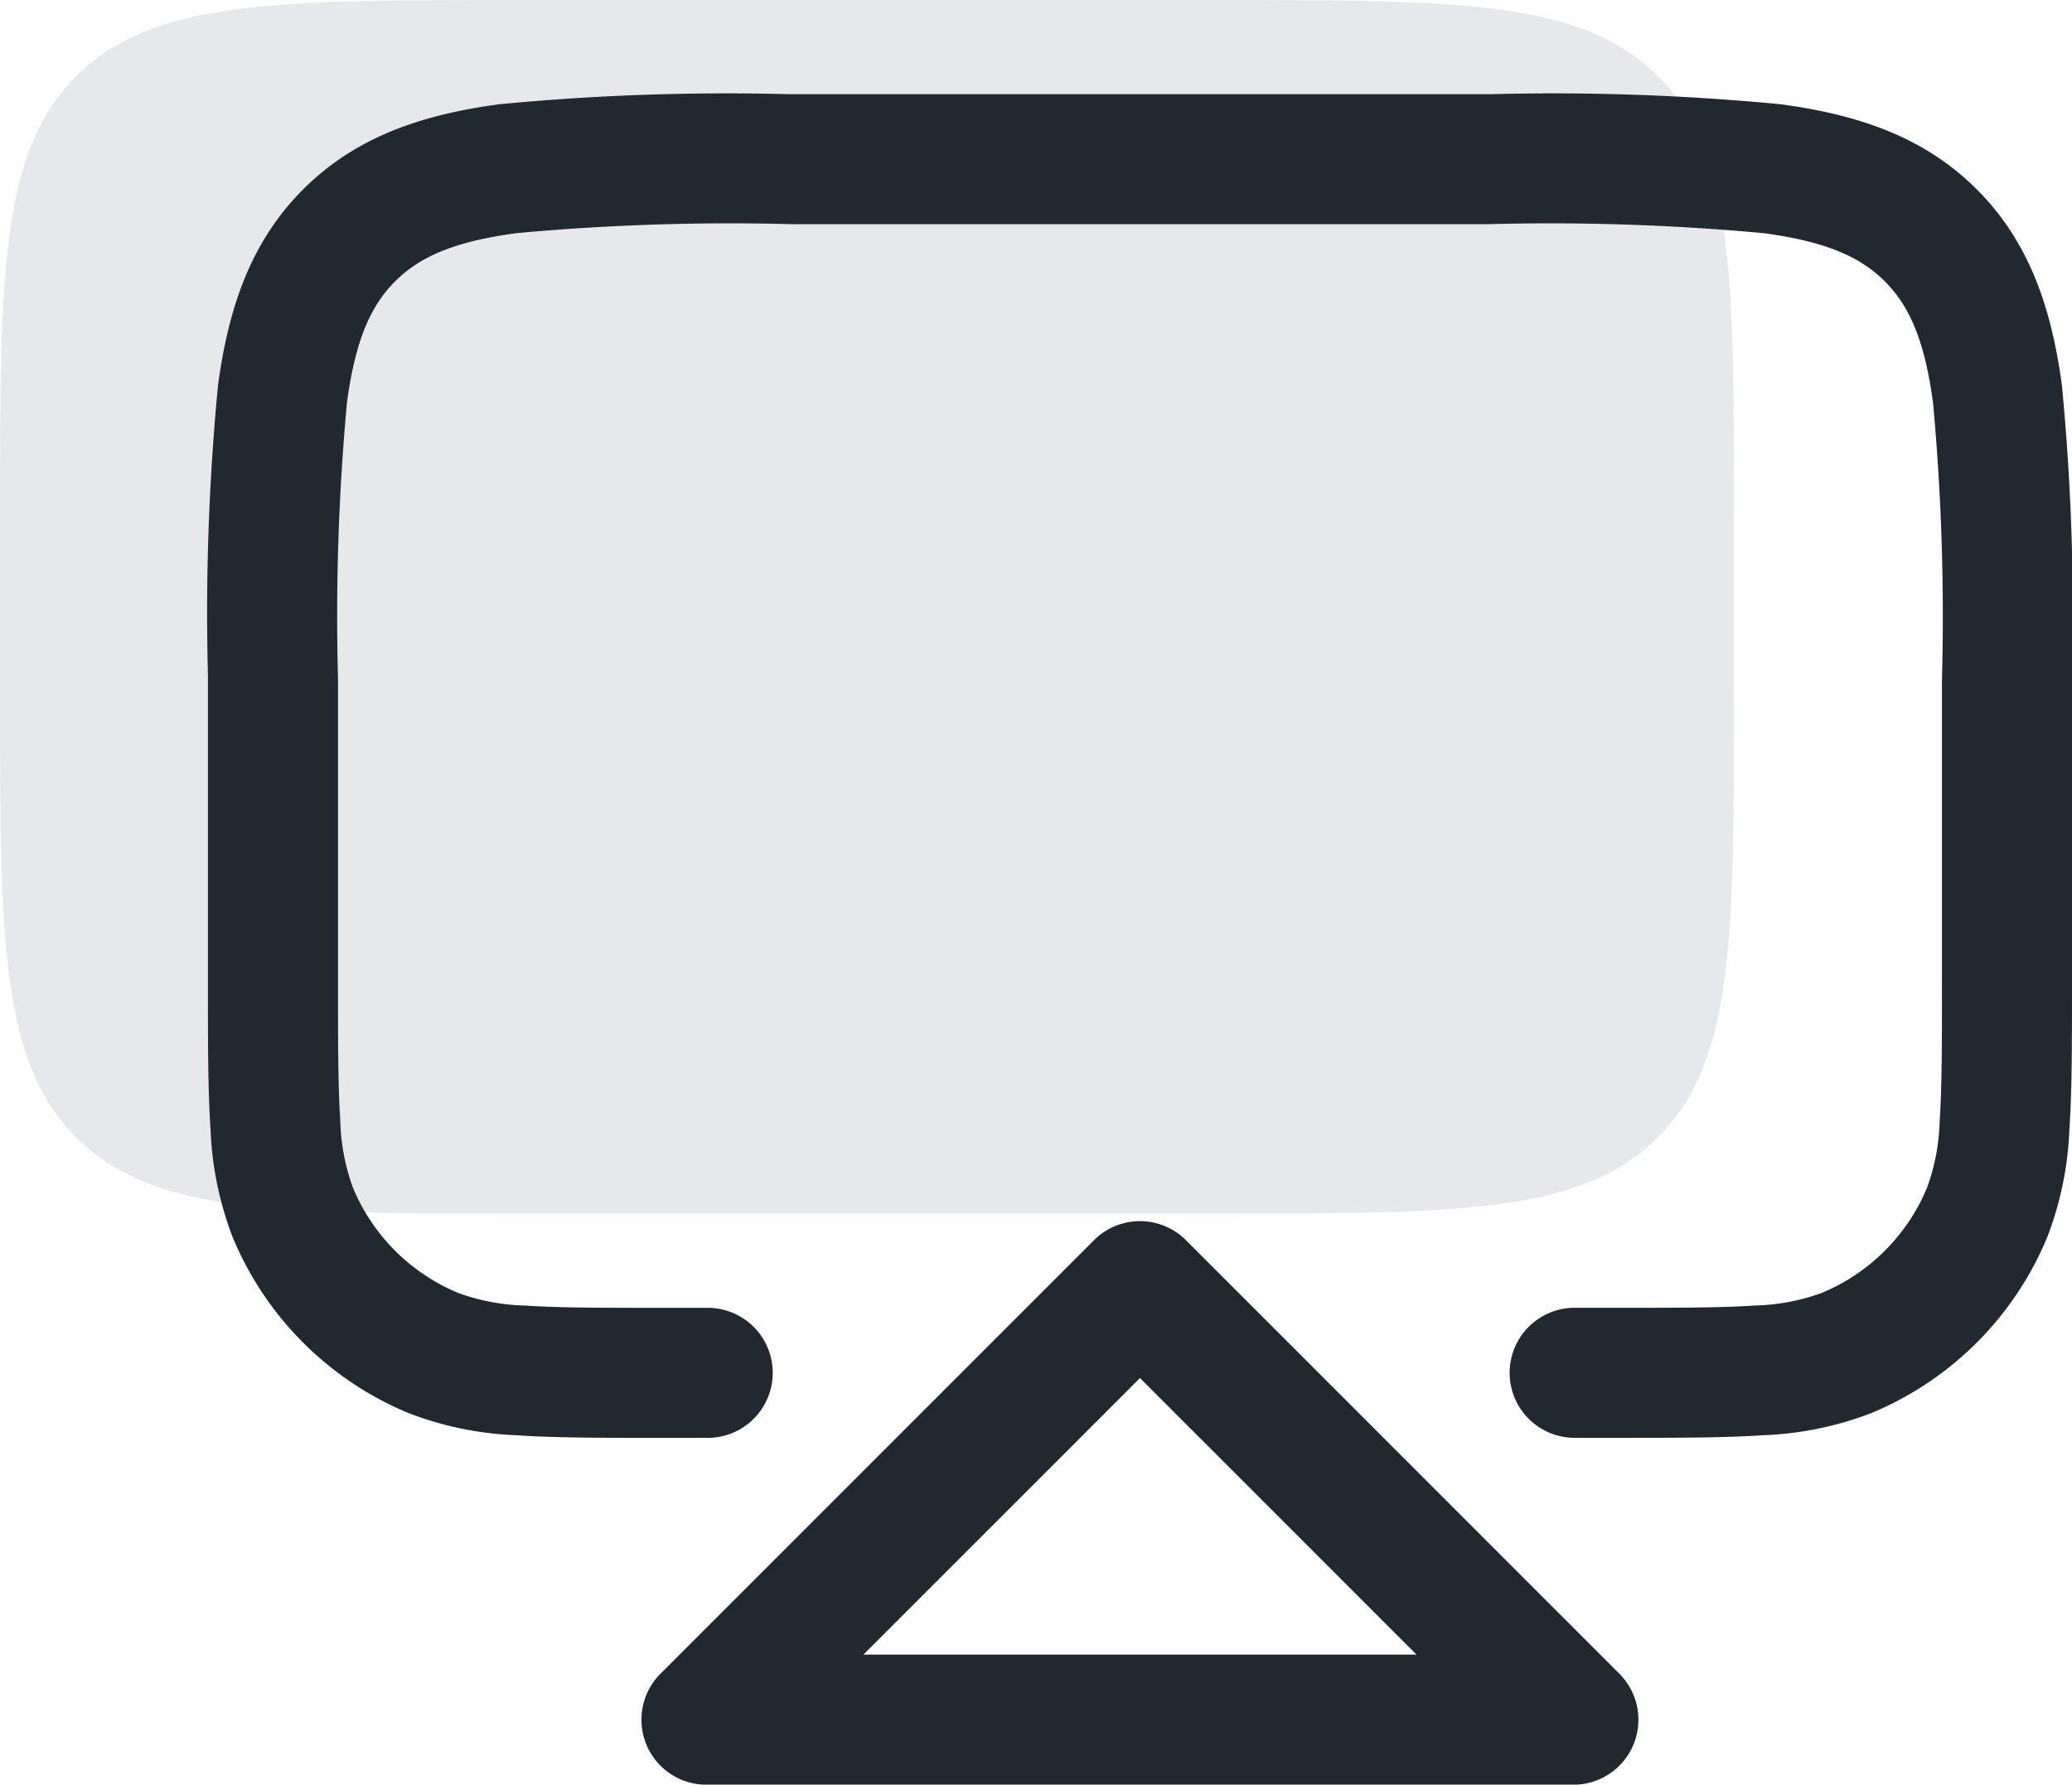
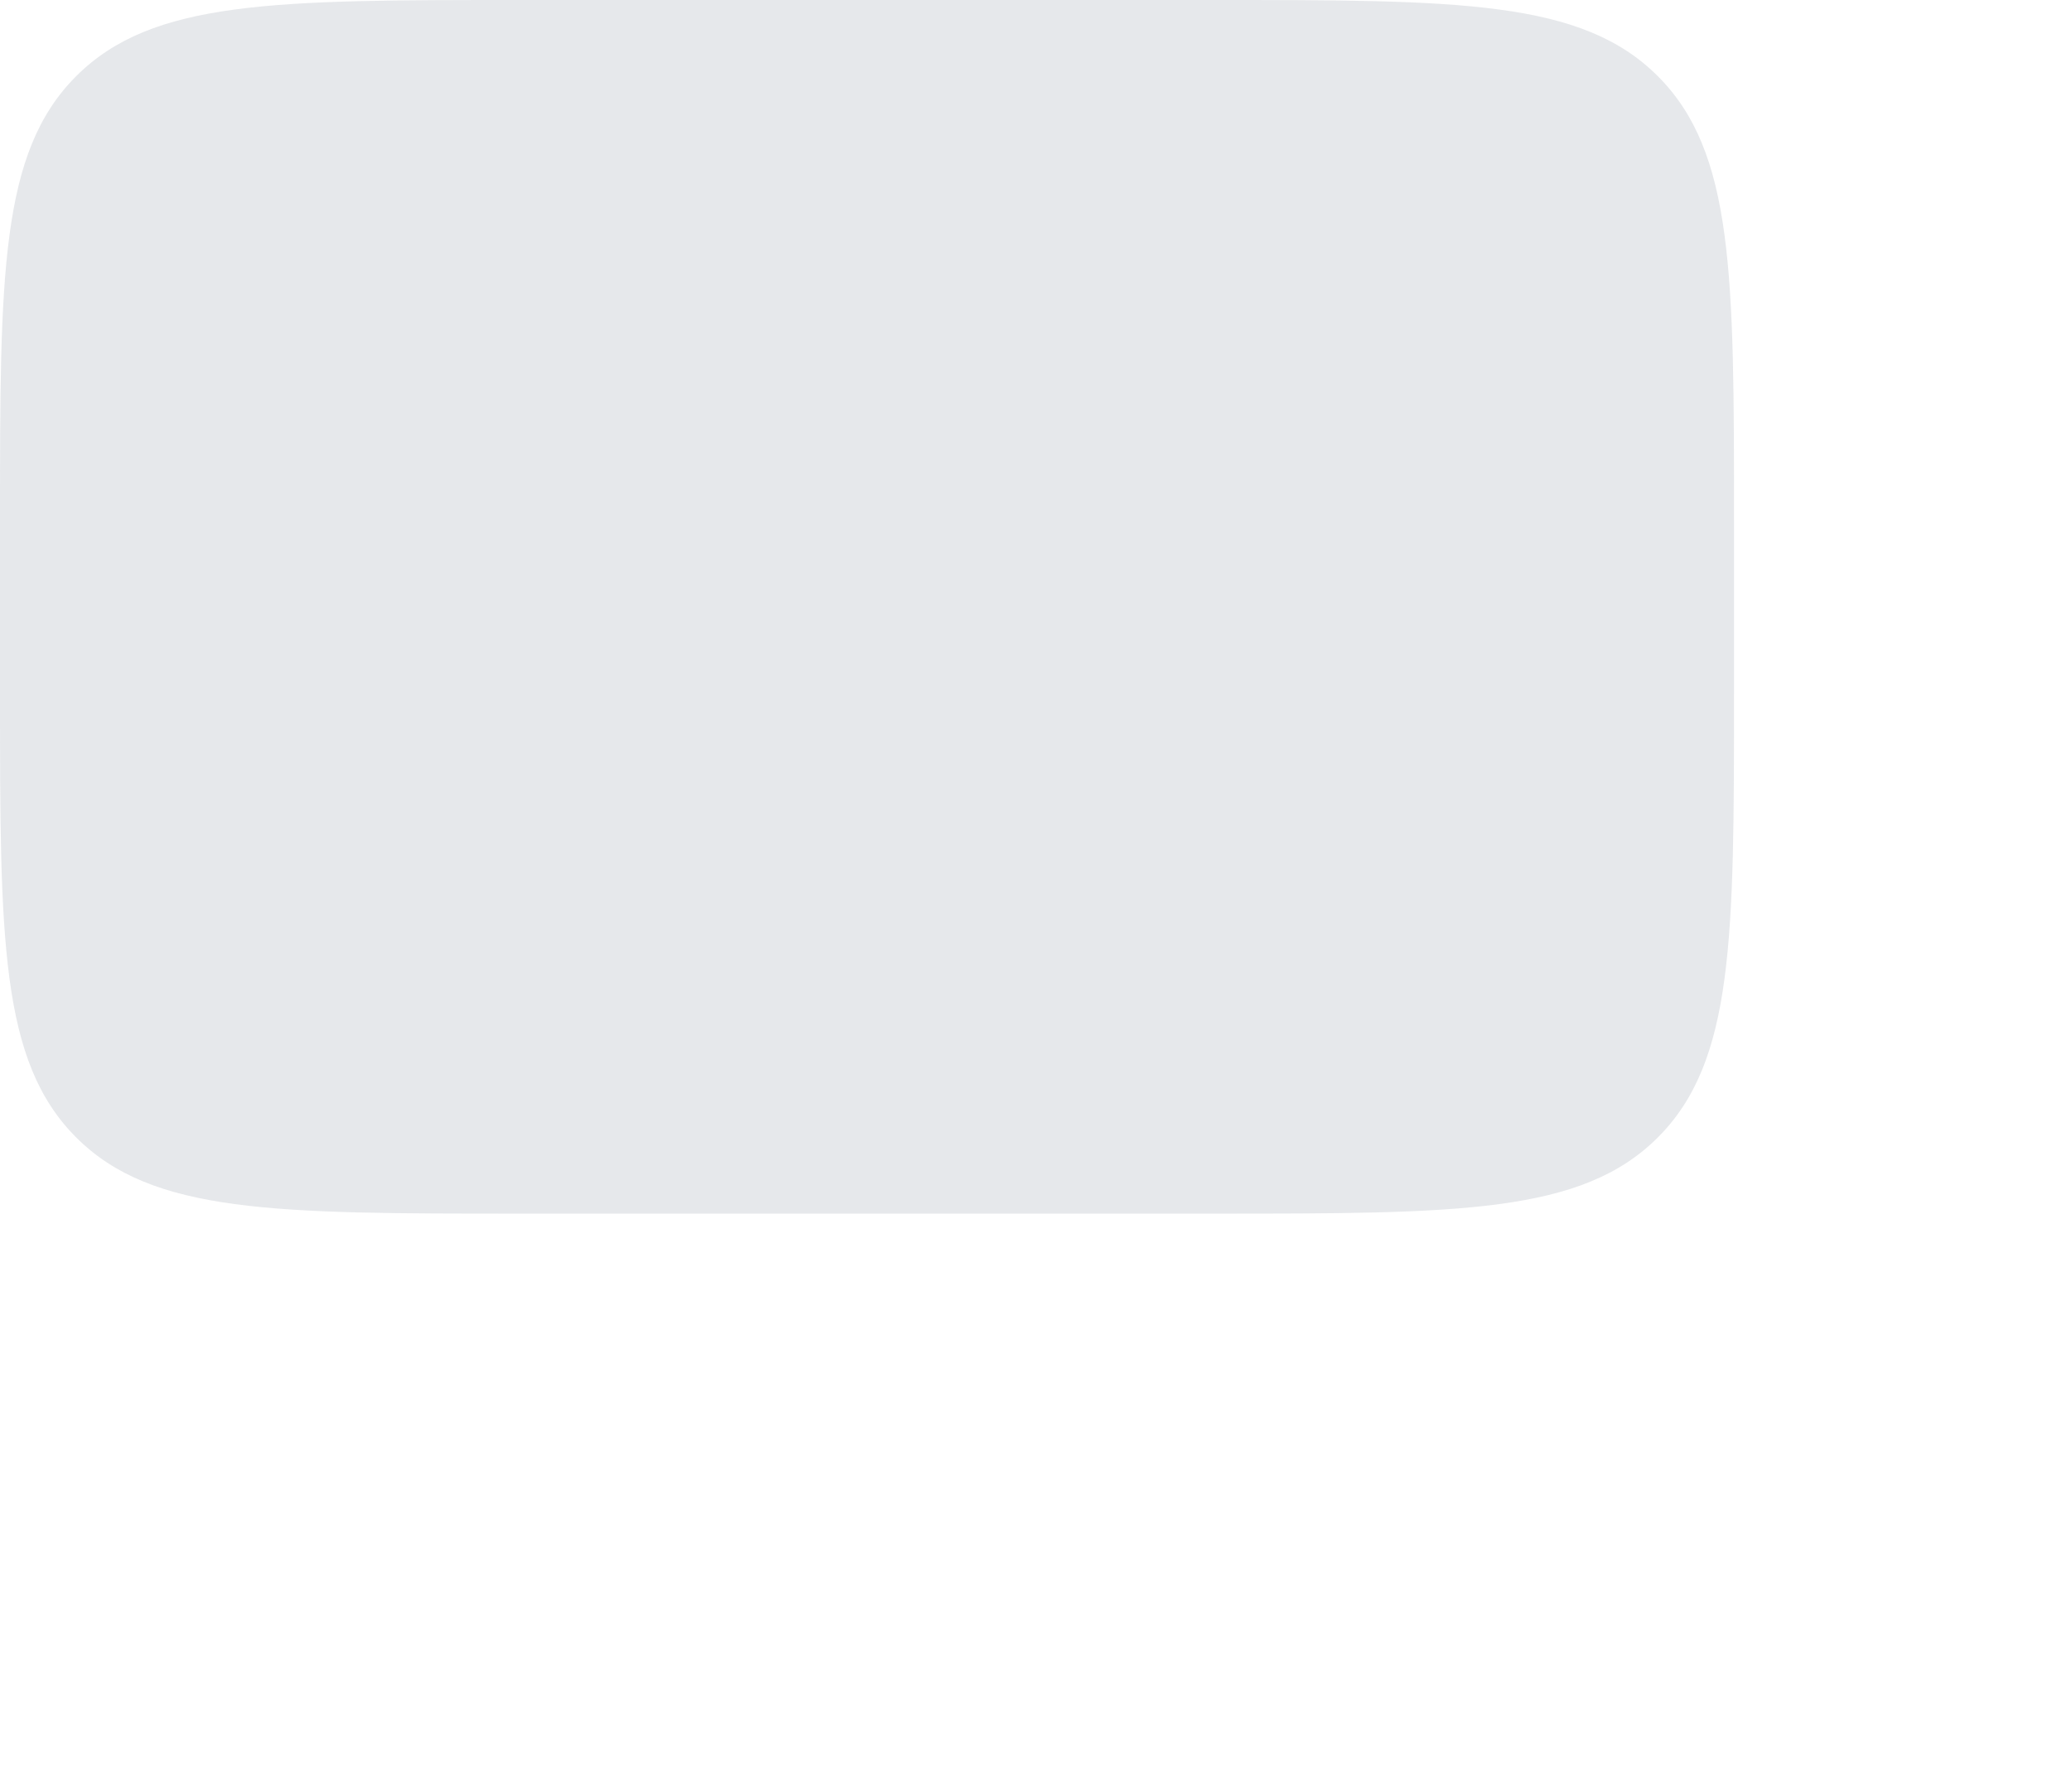
<svg xmlns="http://www.w3.org/2000/svg" width="91.09" height="78.467" viewBox="0 0 91.09 78.467">
  <g transform="translate(7.891 1.891)">
    <path d="M2,25.87C2,15.089,2,9.7,5.349,6.349S14.089,3,24.87,3H55.362c10.781,0,16.171,0,19.52,3.349s3.349,8.74,3.349,19.52v7.623c0,10.781,0,16.171-3.349,19.52s-8.74,3.349-19.52,3.349H24.87c-10.781,0-16.171,0-19.52-3.349S2,44.273,2,33.493Z" transform="translate(-9.891 -4.891)" fill="rgba(99,111,126,0.16)" />
-     <path d="M26.978,2.25h-.209a104.5,104.5,0,0,0-12.719.444c-3.431.461-6.32,1.448-8.614,3.742S2.155,11.619,1.694,15.05A104.5,104.5,0,0,0,1.25,27.769V41.42c0,2.578,0,4.657.115,6.35a14.741,14.741,0,0,0,.973,4.736,14.293,14.293,0,0,0,7.736,7.735,14.728,14.728,0,0,0,4.736.973c1.692.115,3.772.115,6.35.115h2.007a2.859,2.859,0,1,0,0-5.717H21.261c-2.7,0-4.587,0-6.062-.1a9.213,9.213,0,0,1-2.937-.551A8.574,8.574,0,0,1,7.62,50.318a9.214,9.214,0,0,1-.551-2.937c-.1-1.475-.1-3.359-.1-6.062V27.978a102.389,102.389,0,0,1,.393-12.166c.376-2.8,1.064-4.278,2.119-5.333s2.536-1.743,5.333-2.119a102.389,102.389,0,0,1,12.166-.393H57.471a102.393,102.393,0,0,1,12.166.393c2.8.376,4.278,1.064,5.333,2.119s1.743,2.536,2.119,5.333a102.448,102.448,0,0,1,.393,12.166V41.319c0,2.7,0,4.587-.1,6.062a9.211,9.211,0,0,1-.551,2.937,8.573,8.573,0,0,1-4.641,4.641,9.21,9.21,0,0,1-2.937.551c-1.475.1-3.359.1-6.062.1H61.282a2.859,2.859,0,0,0,0,5.717H63.29c2.578,0,4.657,0,6.35-.115a14.729,14.729,0,0,0,4.736-.973,14.294,14.294,0,0,0,7.735-7.735,14.729,14.729,0,0,0,.973-4.736c.115-1.692.115-3.772.115-6.35V27.769a104.568,104.568,0,0,0-.444-12.719c-.461-3.431-1.448-6.32-3.742-8.614S73.83,3.155,70.4,2.694A104.507,104.507,0,0,0,57.68,2.25h-30.7ZM44.246,52.638a2.858,2.858,0,0,0-4.043,0L21.145,71.7a2.859,2.859,0,0,0,2.021,4.88H61.282A2.859,2.859,0,0,0,63.3,71.7ZM42.225,58.7,54.381,70.859H30.068Z" transform="translate(0 0)" fill="#22282f" fill-rule="evenodd" />
  </g>
</svg>